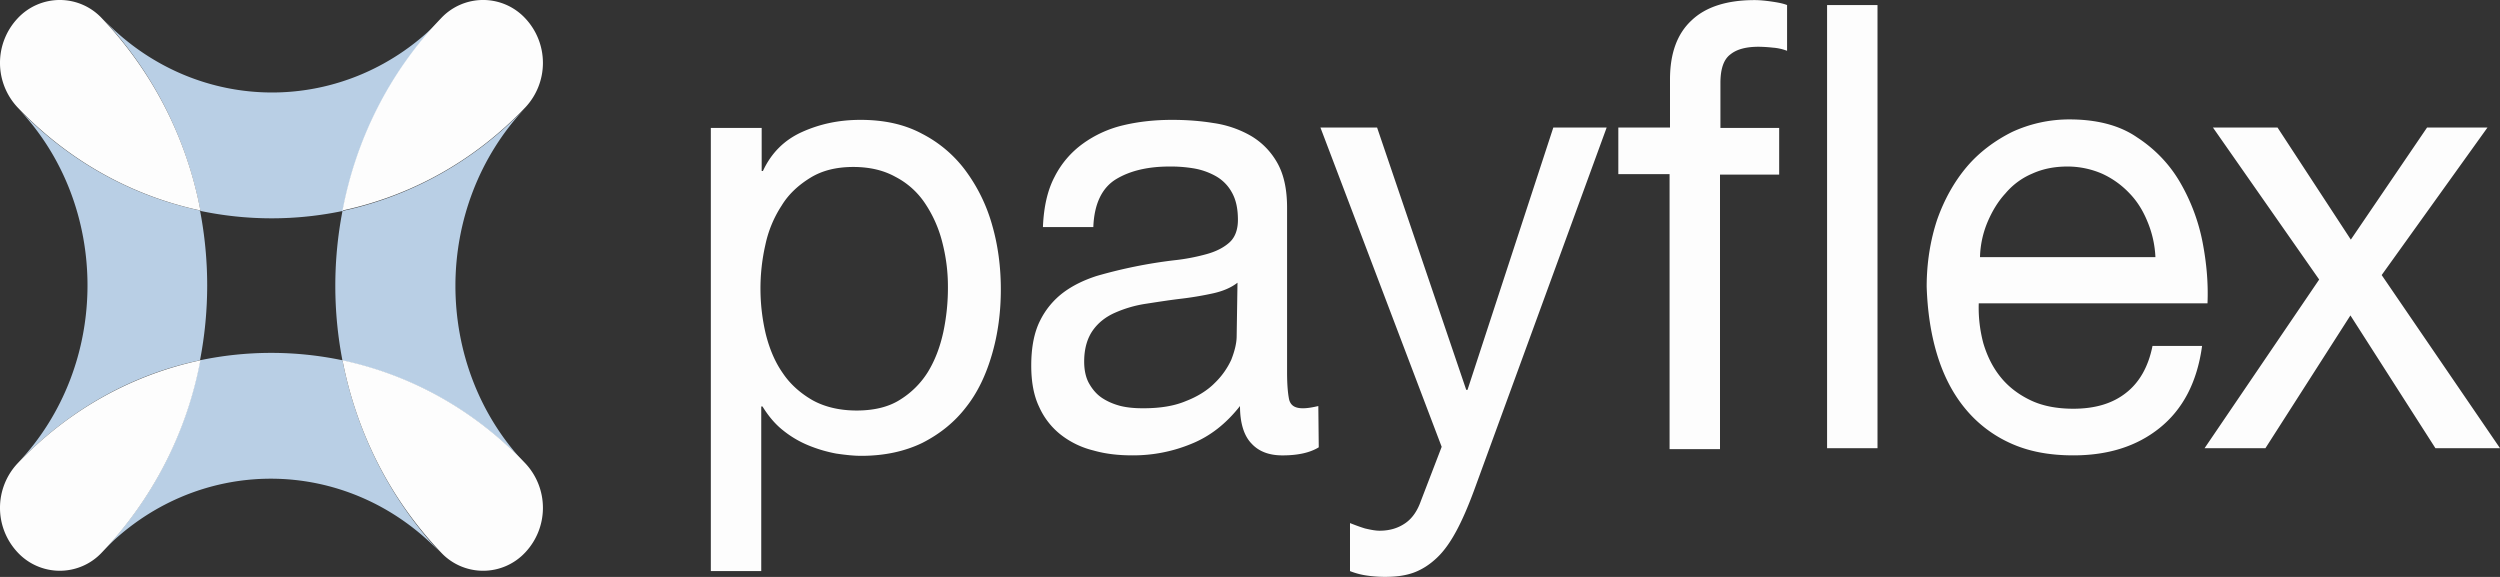
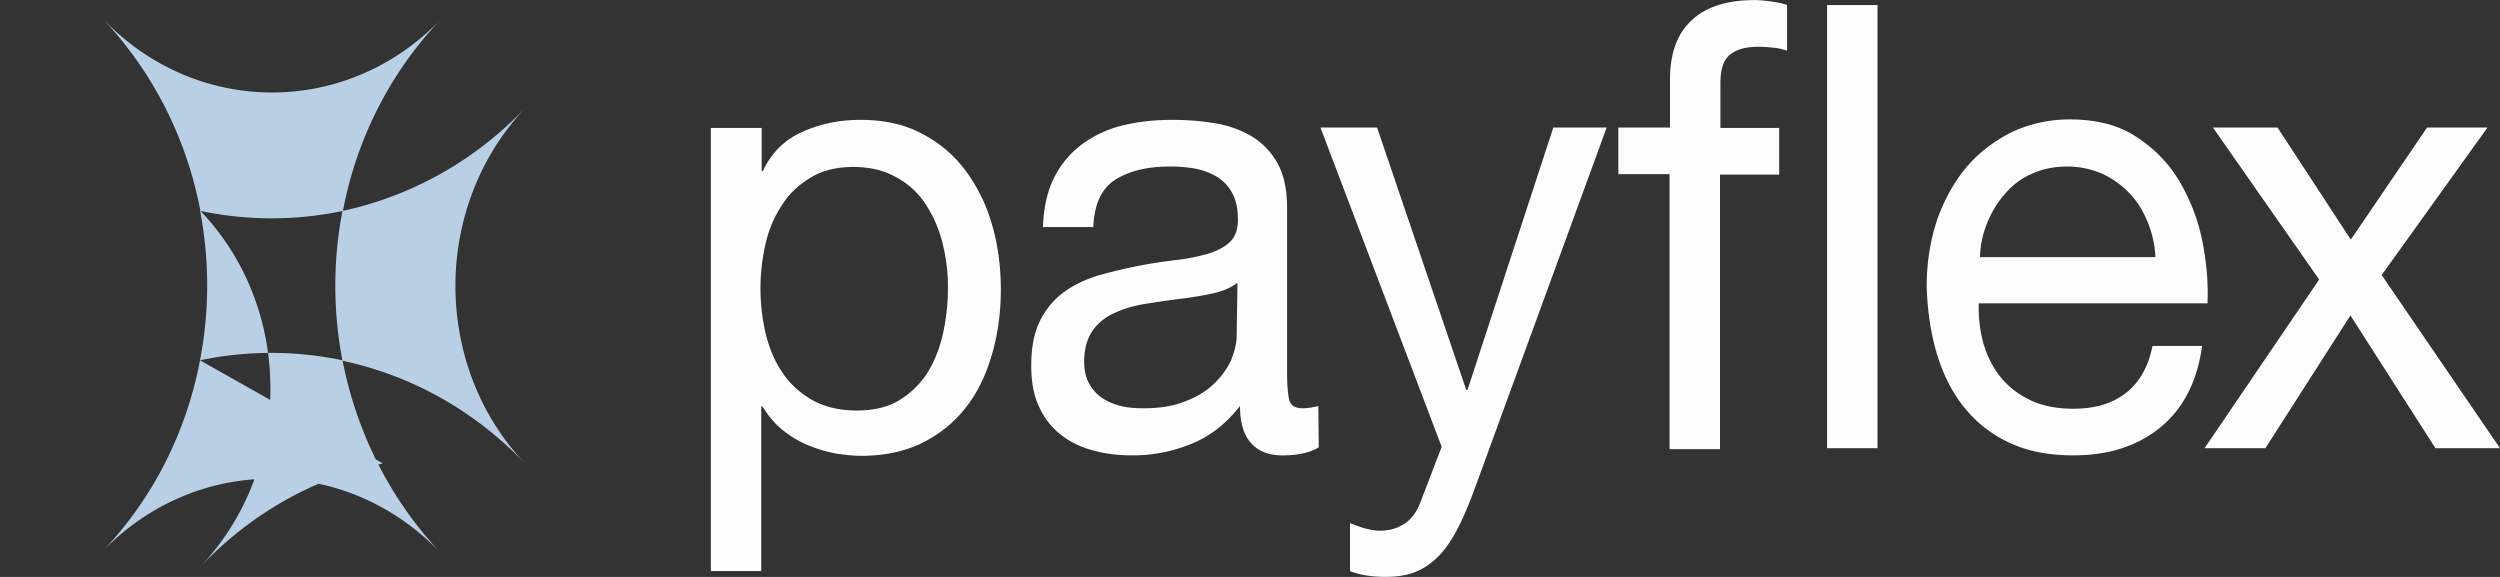
<svg xmlns="http://www.w3.org/2000/svg" width="130" height="30">
  <rect width="100%" height="100%" fill="#333333" stroke="none" />
  <g fill="none" opacity=".99">
    <path fill="#FFF" d="M48.988 12.554a6.47 6.47 0 0 0-.888-1.983 4.122 4.122 0 0 0-1.538-1.376c-.629-.35-1.365-.513-2.189-.513-.888 0-1.625.187-2.231.56-.607.373-1.127.84-1.495 1.446a5.972 5.972 0 0 0-.845 2.03 10.279 10.279 0 0 0 .021 4.664c.195.77.477 1.446.889 2.03.39.582.931 1.049 1.538 1.398.628.35 1.408.537 2.297.537.91 0 1.668-.187 2.253-.56a4.475 4.475 0 0 0 1.452-1.446c.368-.606.628-1.283.801-2.076a11.08 11.08 0 0 0 .239-2.379c0-.816-.109-1.586-.304-2.332ZM39.607 6.63v2.262h.065c.433-.933 1.105-1.61 2.036-2.029.932-.42 1.929-.63 3.034-.63 1.235 0 2.296.233 3.206.723a6.51 6.51 0 0 1 2.275 1.936 8.69 8.69 0 0 1 1.365 2.799c.304 1.05.455 2.17.455 3.359 0 1.19-.151 2.309-.455 3.358-.303 1.05-.736 1.983-1.343 2.752-.607.793-1.365 1.4-2.275 1.866-.91.443-1.972.677-3.185.677-.39 0-.823-.047-1.3-.117a7.297 7.297 0 0 1-1.43-.42 5.31 5.31 0 0 1-1.343-.793c-.412-.326-.759-.746-1.062-1.236h-.065v8.56h-2.622V6.653h2.644V6.63ZM64.35 14.7c-.325.256-.758.443-1.3.56a17.27 17.27 0 0 1-1.69.28c-.585.07-1.17.163-1.777.256a6.285 6.285 0 0 0-1.603.466c-.477.21-.867.514-1.148.91-.282.397-.455.933-.455 1.633 0 .443.086.84.26 1.143.173.303.39.56.671.746.282.186.607.326.975.42.39.093.78.116 1.17.116.867 0 1.604-.116 2.21-.373.607-.233 1.127-.56 1.495-.933.39-.373.672-.793.867-1.213.173-.443.282-.863.282-1.236l.043-2.775Zm4.225 8.56c-.455.28-1.083.42-1.885.42-.672 0-1.213-.187-1.603-.607-.39-.397-.607-1.05-.607-1.96-.715.91-1.538 1.563-2.513 1.96a7.911 7.911 0 0 1-3.077.606c-.715 0-1.387-.07-2.037-.256a4.487 4.487 0 0 1-1.69-.817 3.823 3.823 0 0 1-1.126-1.446c-.282-.583-.412-1.306-.412-2.145 0-.957.152-1.726.455-2.333a4.104 4.104 0 0 1 1.213-1.47c.499-.372 1.084-.652 1.734-.862a25.249 25.249 0 0 1 4.03-.816 10.4 10.4 0 0 0 1.711-.327c.499-.14.889-.35 1.17-.606.282-.257.434-.653.434-1.167 0-.606-.109-1.072-.325-1.446a2.153 2.153 0 0 0-.845-.84 3.575 3.575 0 0 0-1.149-.396 7.341 7.341 0 0 0-1.235-.093c-1.105 0-2.036.21-2.773.653-.737.443-1.148 1.283-1.192 2.496h-2.621c.043-1.05.238-1.913.606-2.613a4.795 4.795 0 0 1 1.474-1.726 5.876 5.876 0 0 1 2.101-.956c.78-.186 1.625-.28 2.535-.28.715 0 1.43.047 2.145.164a5.452 5.452 0 0 1 1.929.653c.563.326 1.04.793 1.386 1.399.347.606.52 1.376.52 2.356v8.56c0 .652.044 1.119.109 1.422.086.303.303.443.715.443.238 0 .498-.046.801-.116l.022 2.145Zm8.06 2.285c-.303.817-.607 1.516-.91 2.076-.303.56-.628 1.026-.997 1.376-.368.35-.758.606-1.191.77-.434.163-.954.233-1.517.233-.303 0-.607-.023-.932-.07a3.856 3.856 0 0 1-.888-.233V27.2c.238.093.477.187.78.28.303.07.542.117.758.117.542 0 .975-.14 1.344-.397.368-.256.628-.653.801-1.143l1.084-2.822L68.662 6.63h2.946l4.637 13.644h.065L80.773 6.63h2.774l-6.912 18.915Zm7.518-16.49V6.63h2.687V4.134c0-1.353.368-2.379 1.127-3.079.736-.7 1.841-1.05 3.271-1.05.239 0 .52.024.845.07.325.047.607.094.845.187v2.38a2.613 2.613 0 0 0-.736-.164 7.807 7.807 0 0 0-.737-.047c-.628 0-1.127.117-1.473.397-.347.257-.52.746-.52 1.493v2.332h3.055V9.08H89.44v14.274h-2.622V9.055h-2.665ZM95.008.262h2.622v23.044h-2.622V.262Zm16.662 11.266c-.238-.583-.542-1.073-.953-1.493a4.55 4.55 0 0 0-1.409-1.003 4.535 4.535 0 0 0-1.798-.373c-.672 0-1.278.117-1.842.373a3.7 3.7 0 0 0-1.386 1.026c-.39.42-.694.933-.932 1.493a5.028 5.028 0 0 0-.39 1.82h9.122a5.403 5.403 0 0 0-.412-1.843m.628 10.729c-1.191.956-2.686 1.422-4.485 1.422-1.278 0-2.361-.21-3.315-.653a6.489 6.489 0 0 1-2.34-1.819c-.628-.77-1.105-1.703-1.43-2.776-.325-1.072-.498-2.239-.541-3.521 0-1.26.195-2.426.541-3.476.369-1.05.889-1.982 1.539-2.752.65-.77 1.473-1.376 2.361-1.819a7.064 7.064 0 0 1 2.99-.653c1.409 0 2.6.303 3.51.933.932.606 1.69 1.4 2.232 2.332a9.972 9.972 0 0 1 1.17 3.102c.217 1.12.303 2.17.26 3.196h-11.895a7.155 7.155 0 0 0 .238 2.075c.195.653.477 1.237.889 1.75.411.513.931.91 1.56 1.212.628.304 1.386.444 2.231.444 1.105 0 2.015-.257 2.73-.817.694-.536 1.17-1.352 1.387-2.449h2.578c-.26 1.913-1.018 3.312-2.21 4.269m2.774-15.627h3.358l3.813 5.83 3.965-5.83h3.142l-5.503 7.673L130 23.306h-3.358l-4.42-6.904-4.42 6.904h-3.164l5.959-8.77-5.525-7.906Z" />
-     <path fill="#BAD1E7" d="M17.81 10.968a20.483 20.483 0 0 0 0 7.79c3.488.746 6.803 2.519 9.512 5.364-2.427-2.542-3.64-5.9-3.64-9.259 0-3.335 1.213-6.694 3.64-9.26-2.687 2.823-6.024 4.619-9.512 5.365m-7.388 0c2.448.513 4.961.513 7.41 0 .693-3.662 2.405-7.16 5.113-9.983-2.427 2.543-5.612 3.825-8.797 3.825-3.185 0-6.37-1.282-8.796-3.825 2.665 2.823 4.376 6.321 5.07 9.983m7.388 7.767a18.027 18.027 0 0 0-7.41 0c-.693 3.662-2.405 7.16-5.113 9.982 2.426-2.542 5.611-3.825 8.796-3.825 3.185 0 6.37 1.283 8.797 3.825-2.665-2.845-4.355-6.32-5.07-9.982m-7.41 0a20.483 20.483 0 0 0 0-7.79C6.912 10.198 3.597 8.425.888 5.58c2.449 2.542 3.662 5.901 3.662 9.26 0 3.358-1.213 6.694-3.64 9.26 2.708-2.846 6.023-4.642 9.49-5.365" />
-     <path fill="#FFF" d="M.91.962a3.384 3.384 0 0 0 0 4.618c2.708 2.846 6.023 4.618 9.512 5.365A19.859 19.859 0 0 0 5.308.962a2.994 2.994 0 0 0-4.398 0m0 27.755a2.994 2.994 0 0 0 4.398 0 19.766 19.766 0 0 0 5.114-9.982c-3.489.746-6.804 2.519-9.512 5.364a3.384 3.384 0 0 0 0 4.618m26.412 0a2.994 2.994 0 0 1-4.399 0c-2.708-2.845-4.398-6.32-5.113-9.982 3.488.746 6.803 2.519 9.512 5.364a3.384 3.384 0 0 1 0 4.618m0-27.755a3.384 3.384 0 0 1 0 4.618c-2.709 2.846-6.024 4.618-9.512 5.365.693-3.662 2.405-7.16 5.113-9.983a2.994 2.994 0 0 1 4.399 0" />
+     <path fill="#BAD1E7" d="M17.81 10.968a20.483 20.483 0 0 0 0 7.79c3.488.746 6.803 2.519 9.512 5.364-2.427-2.542-3.64-5.9-3.64-9.259 0-3.335 1.213-6.694 3.64-9.26-2.687 2.823-6.024 4.619-9.512 5.365m-7.388 0c2.448.513 4.961.513 7.41 0 .693-3.662 2.405-7.16 5.113-9.983-2.427 2.543-5.612 3.825-8.797 3.825-3.185 0-6.37-1.282-8.796-3.825 2.665 2.823 4.376 6.321 5.07 9.983m7.388 7.767a18.027 18.027 0 0 0-7.41 0c-.693 3.662-2.405 7.16-5.113 9.982 2.426-2.542 5.611-3.825 8.796-3.825 3.185 0 6.37 1.283 8.797 3.825-2.665-2.845-4.355-6.32-5.07-9.982m-7.41 0a20.483 20.483 0 0 0 0-7.79c2.449 2.542 3.662 5.901 3.662 9.26 0 3.358-1.213 6.694-3.64 9.26 2.708-2.846 6.023-4.642 9.49-5.365" />
  </g>
</svg>